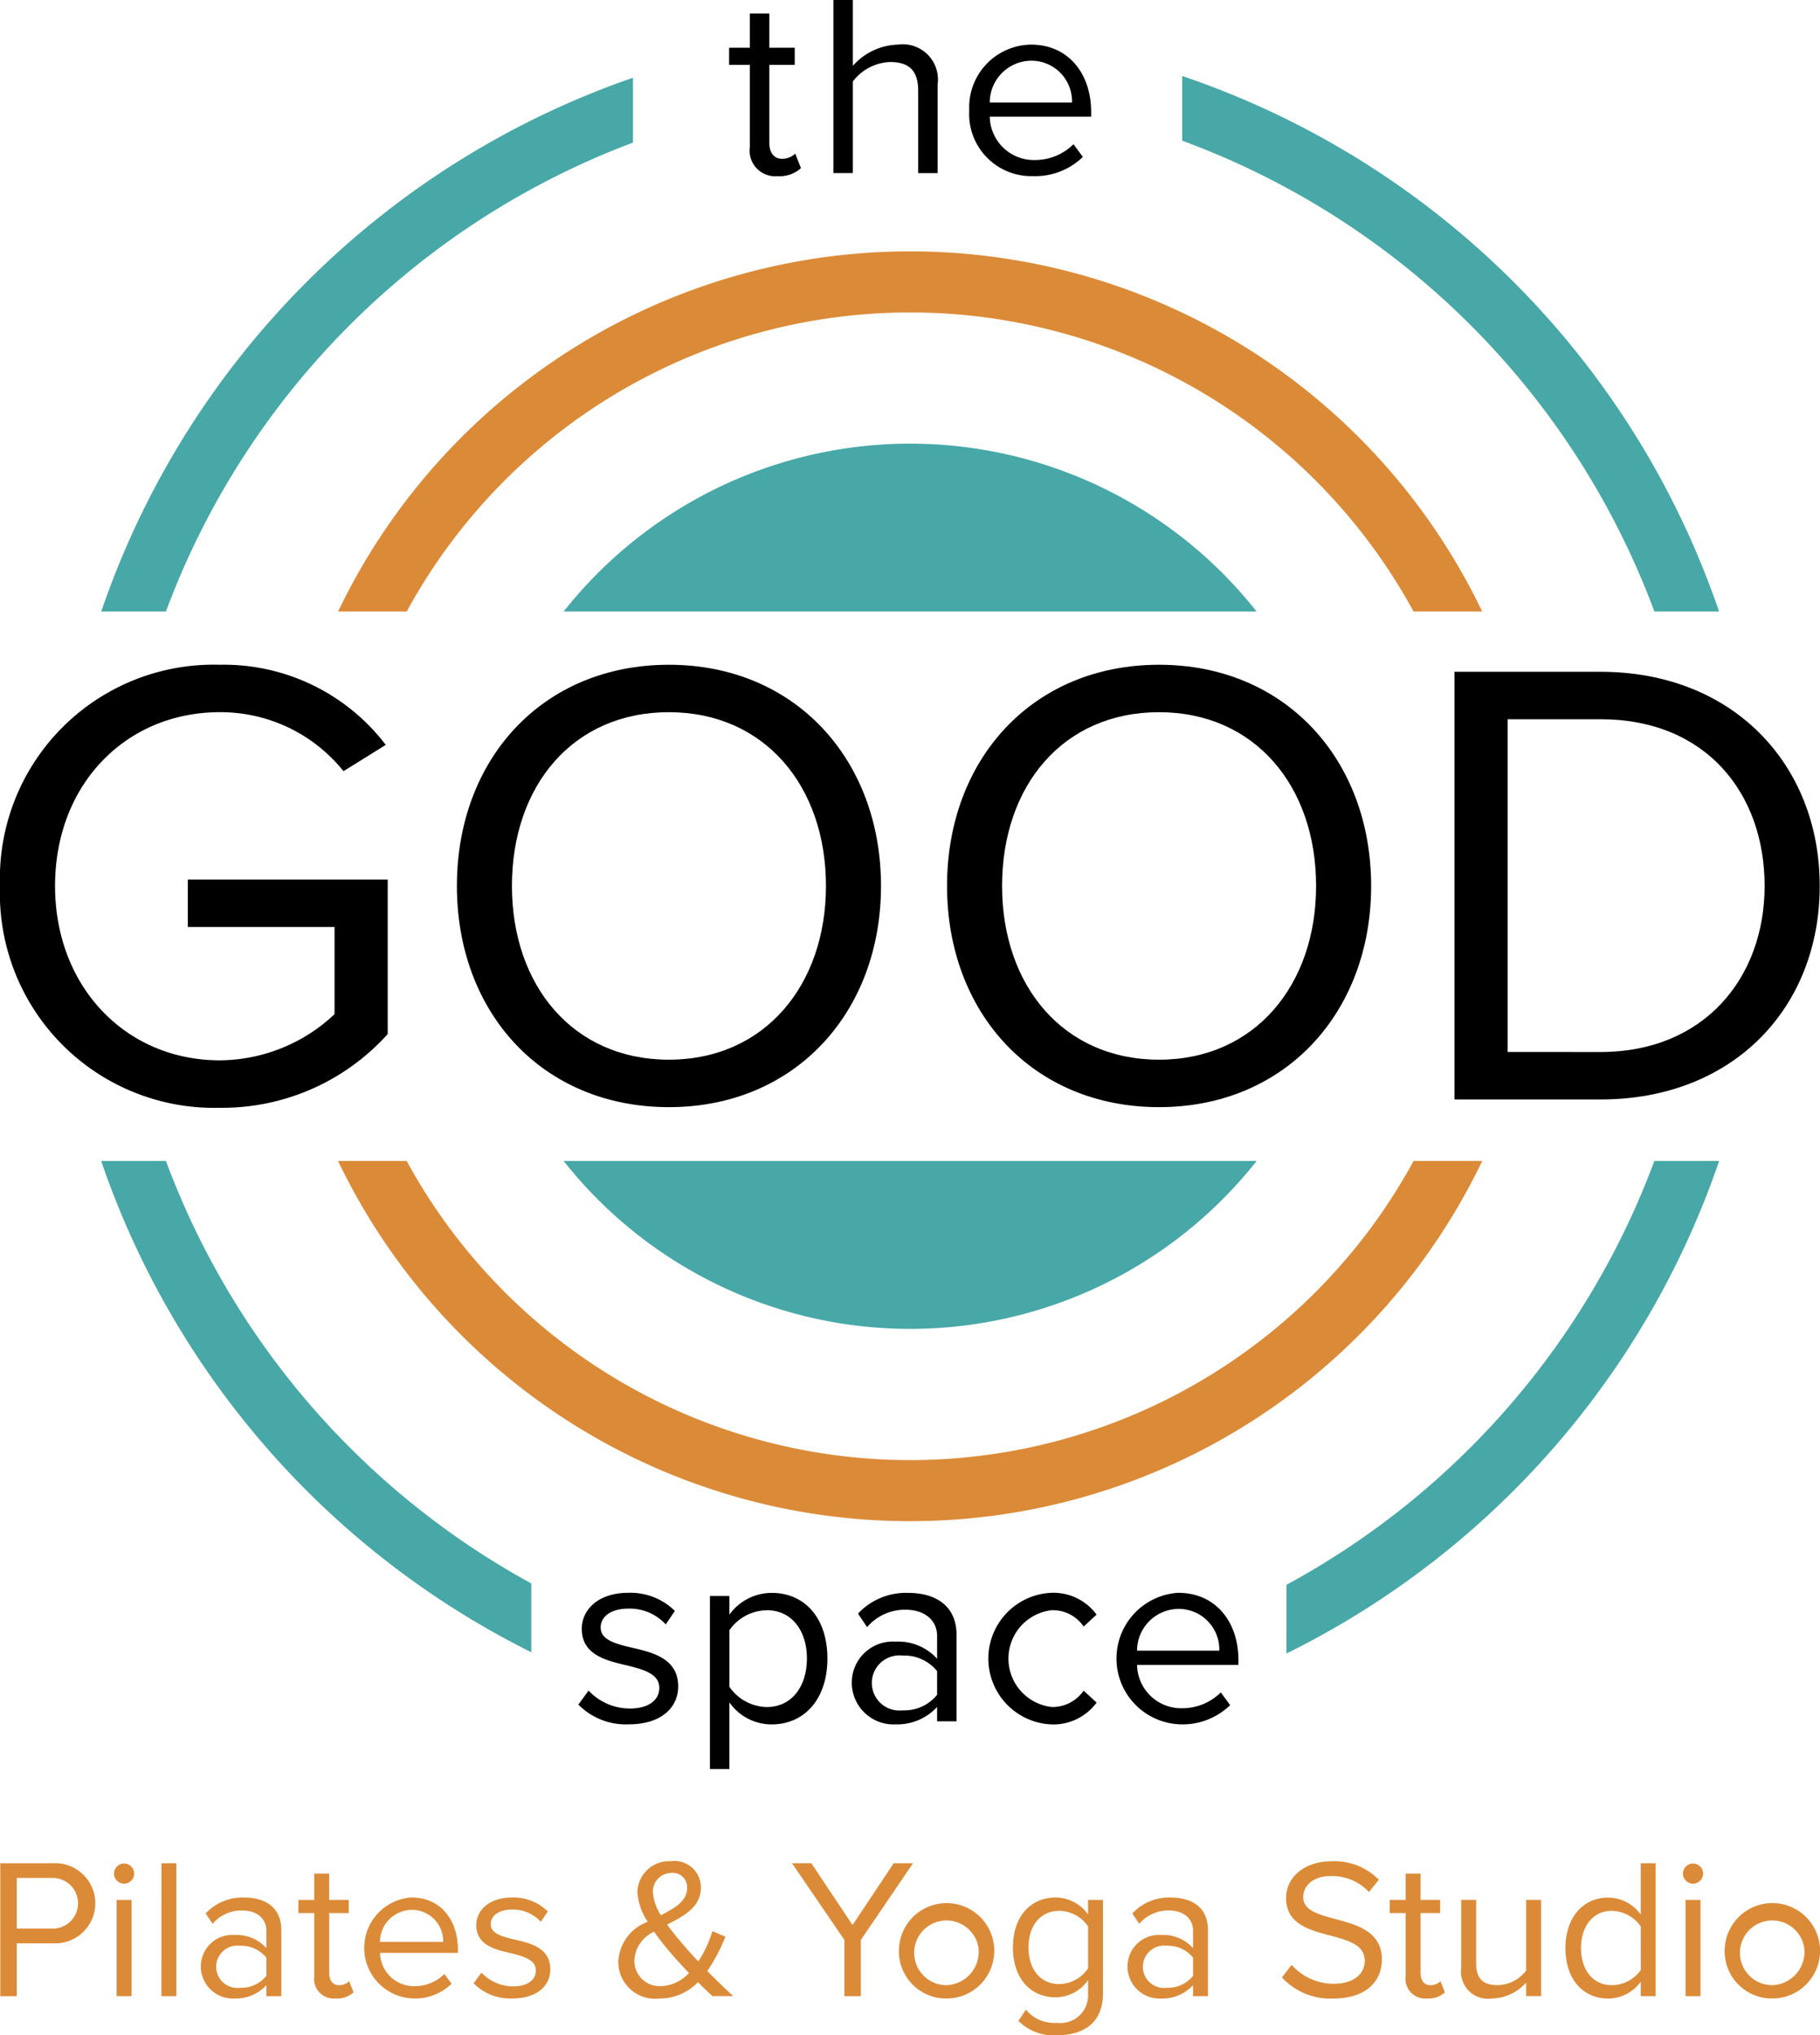
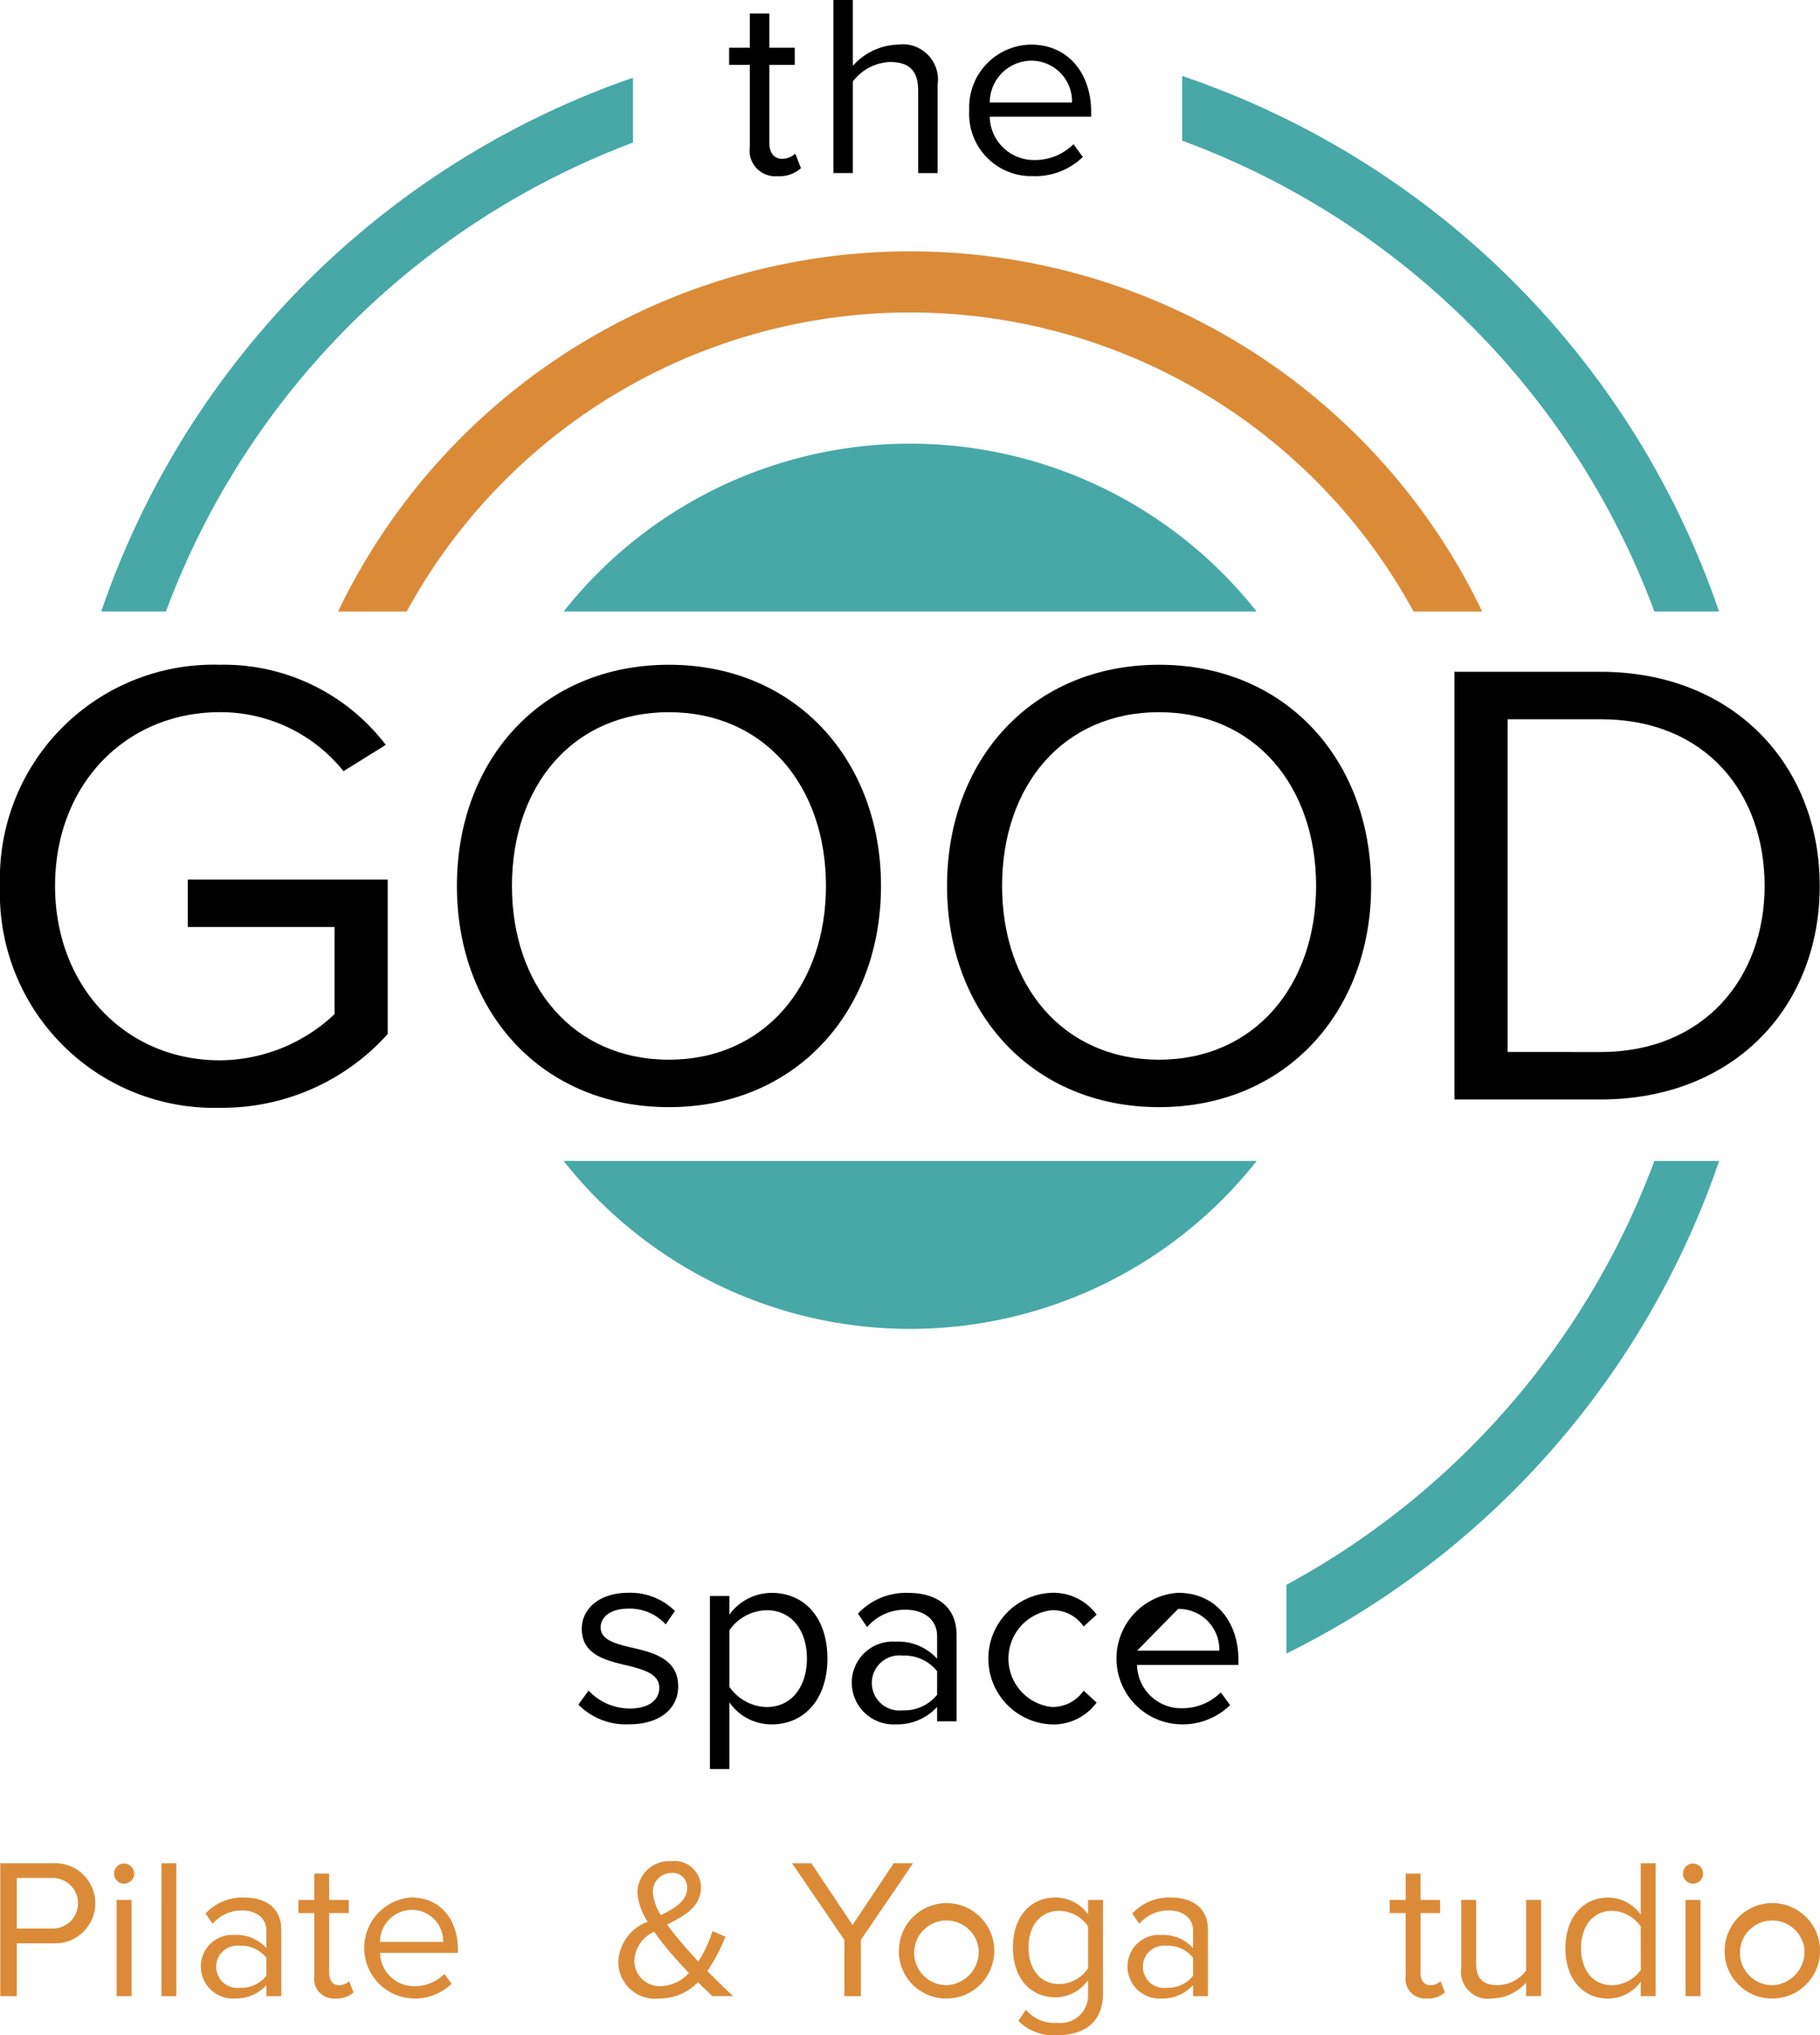
<svg xmlns="http://www.w3.org/2000/svg" viewBox="0 0 119.302 133.344">
  <defs>
    <style>
      .cls-1 {
        fill: #db8b38;
      }

      .cls-2 {
        fill: #47a8a7;
      }
    </style>
  </defs>
  <title>PY_ColorLogo_RGB</title>
  <g id="Layer_4" data-name="Layer 4">
    <g>
      <g>
        <path d="M26.748,57.486a13.355,13.355,0,0,1,10.88,5.251l-2.772,1.722a10.331,10.331,0,0,0-8.107-3.865c-6.133,0-10.8,4.705-10.8,11.384,0,6.637,4.663,11.426,10.8,11.426a11.057,11.057,0,0,0,7.52-3.024V74.668h-9.62V71.559H37.754V81.683a14.593,14.593,0,0,1-11.006,4.831A14.049,14.049,0,0,1,12.34,71.979,14.014,14.014,0,0,1,26.748,57.486Z" transform="translate(-12.34 -13.932)" />
        <path d="M56.19,57.486c8.275,0,13.9,6.217,13.9,14.493s-5.629,14.493-13.9,14.493c-8.317,0-13.9-6.217-13.9-14.493S47.873,57.486,56.19,57.486Zm0,3.108c-6.3,0-10.292,4.831-10.292,11.384,0,6.511,3.991,11.384,10.292,11.384,6.259,0,10.292-4.873,10.292-11.384C66.482,65.426,62.449,60.595,56.19,60.595Z" transform="translate(-12.34 -13.932)" />
        <path d="M88.319,57.486c8.275,0,13.9,6.217,13.9,14.493s-5.629,14.493-13.9,14.493c-8.317,0-13.9-6.217-13.9-14.493S80,57.486,88.319,57.486Zm0,3.108c-6.3,0-10.292,4.831-10.292,11.384,0,6.511,3.991,11.384,10.292,11.384,6.26,0,10.292-4.873,10.292-11.384C98.611,65.426,94.579,60.595,88.319,60.595Z" transform="translate(-12.34 -13.932)" />
        <path d="M107.68,57.948h9.578c8.7,0,14.366,6.091,14.366,14.031,0,7.982-5.671,13.989-14.366,13.989H107.68Zm9.578,24.911c6.8,0,10.754-4.873,10.754-10.88,0-6.049-3.823-10.922-10.754-10.922h-6.092v21.8Z" transform="translate(-12.34 -13.932)" />
      </g>
      <g>
        <path d="M61.494,23.553V18.182h-1.36V17.06h1.36V14.816h1.275V17.06h1.666v1.122H62.769v5.1c0,.612.272,1.054.833,1.054a1.229,1.229,0,0,0,.867-.34l.374.952a2.084,2.084,0,0,1-1.53.527A1.68,1.68,0,0,1,61.494,23.553Z" transform="translate(-12.34 -13.932)" />
        <path d="M72.527,19.865c0-1.445-.748-1.87-1.853-1.87a3.226,3.226,0,0,0-2.431,1.275v6H66.969V13.932h1.275V18.25a4.08,4.08,0,0,1,2.94-1.394A2.309,2.309,0,0,1,73.8,19.474v5.8H72.527Z" transform="translate(-12.34 -13.932)" />
        <path d="M79.922,16.856c2.481,0,3.943,1.938,3.943,4.4v.323H77.219a2.893,2.893,0,0,0,2.958,2.838,3.589,3.589,0,0,0,2.532-1.037l.612.833a4.459,4.459,0,0,1-3.264,1.258,4.071,4.071,0,0,1-4.182-4.318A4.106,4.106,0,0,1,79.922,16.856Zm-2.7,3.791h5.389a2.661,2.661,0,0,0-2.7-2.737A2.74,2.74,0,0,0,77.219,20.646Z" transform="translate(-12.34 -13.932)" />
      </g>
      <g>
        <path d="M50.92,124.7a3.721,3.721,0,0,0,2.7,1.173c1.258,0,1.938-.561,1.938-1.359,0-.9-1-1.19-2.107-1.462-1.395-.323-2.975-.7-2.975-2.4,0-1.274,1.1-2.362,3.06-2.362a4.155,4.155,0,0,1,3.043,1.189l-.6.884a3.2,3.2,0,0,0-2.447-1.036c-1.122,0-1.819.51-1.819,1.24,0,.8.936,1.055,2.006,1.31,1.428.322,3.077.73,3.077,2.55,0,1.376-1.105,2.481-3.229,2.481a4.37,4.37,0,0,1-3.315-1.292Z" transform="translate(-12.34 -13.932)" />
        <path d="M58.876,129.835V118.5h1.275v1.224a3.432,3.432,0,0,1,2.771-1.428c2.159,0,3.655,1.632,3.655,4.3,0,2.651-1.5,4.317-3.655,4.317a3.364,3.364,0,0,1-2.771-1.445v4.369Zm3.723-10.4a3.034,3.034,0,0,0-2.447,1.309v3.706a3.049,3.049,0,0,0,2.447,1.326c1.649,0,2.635-1.36,2.635-3.179S64.248,119.432,62.6,119.432Z" transform="translate(-12.34 -13.932)" />
        <path d="M73.768,125.772a3.55,3.55,0,0,1-2.72,1.139,2.734,2.734,0,0,1-2.873-2.72,2.69,2.69,0,0,1,2.873-2.7,3.434,3.434,0,0,1,2.72,1.122v-1.479c0-1.105-.884-1.734-2.073-1.734a3.263,3.263,0,0,0-2.517,1.14l-.595-.885a4.3,4.3,0,0,1,3.281-1.359c1.733,0,3.179.782,3.179,2.771v5.644H73.768Zm0-2.346a2.747,2.747,0,0,0-2.261-1.021,1.806,1.806,0,1,0,0,3.587,2.749,2.749,0,0,0,2.261-1.02Z" transform="translate(-12.34 -13.932)" />
        <path d="M81.214,118.293a3.515,3.515,0,0,1,3.009,1.428l-.85.782a2.435,2.435,0,0,0-2.091-1.071,3.19,3.19,0,0,0,0,6.341,2.475,2.475,0,0,0,2.091-1.071l.85.782a3.515,3.515,0,0,1-3.009,1.428,4.315,4.315,0,0,1,0-8.618Z" transform="translate(-12.34 -13.932)" />
-         <path d="M89.577,118.293c2.481,0,3.943,1.938,3.943,4.4v.323H86.874a2.894,2.894,0,0,0,2.958,2.839,3.587,3.587,0,0,0,2.532-1.037l.612.833a4.461,4.461,0,0,1-3.264,1.258,4.314,4.314,0,0,1-.136-8.618Zm-2.7,3.79h5.389a2.661,2.661,0,0,0-2.7-2.736A2.74,2.74,0,0,0,86.874,122.083Z" transform="translate(-12.34 -13.932)" />
+         <path d="M89.577,118.293c2.481,0,3.943,1.938,3.943,4.4v.323H86.874a2.894,2.894,0,0,0,2.958,2.839,3.587,3.587,0,0,0,2.532-1.037l.612.833a4.461,4.461,0,0,1-3.264,1.258,4.314,4.314,0,0,1-.136-8.618Zm-2.7,3.79h5.389a2.661,2.661,0,0,0-2.7-2.736Z" transform="translate(-12.34 -13.932)" />
      </g>
    </g>
    <g>
      <path id="_Compound_Path_" data-name="&lt;Compound Path&gt;" class="cls-1" d="M12.358,136.01h3.5a2.626,2.626,0,1,1,0,5.248H13.441v3.46H12.358Zm3.368.966H13.441v3.315h2.285a1.659,1.659,0,1,0,0-3.315Z" transform="translate(-12.34 -13.932)" />
      <path id="_Compound_Path_2" data-name="&lt;Compound Path&gt;" class="cls-1" d="M19.815,136.689a.659.659,0,0,1,1.319,0,.659.659,0,1,1-1.319,0Zm.17,1.723h.979v6.306h-.979Z" transform="translate(-12.34 -13.932)" />
      <path id="_Compound_Path_3" data-name="&lt;Compound Path&gt;" class="cls-1" d="M22.923,136.01H23.9v8.708h-.979Z" transform="translate(-12.34 -13.932)" />
      <path id="_Compound_Path_4" data-name="&lt;Compound Path&gt;" class="cls-1" d="M29.8,144a2.727,2.727,0,0,1-2.089.874,2.1,2.1,0,0,1-2.206-2.089,2.065,2.065,0,0,1,2.206-2.076,2.634,2.634,0,0,1,2.089.862v-1.136c0-.848-.679-1.331-1.592-1.331a2.5,2.5,0,0,0-1.932.875l-.457-.679a3.3,3.3,0,0,1,2.519-1.044c1.332,0,2.442.6,2.442,2.128v4.334H29.8Zm0-1.8a2.11,2.11,0,0,0-1.736-.783,1.387,1.387,0,1,0,0,2.754,2.113,2.113,0,0,0,1.736-.783Z" transform="translate(-12.34 -13.932)" />
      <path id="_Compound_Path_5" data-name="&lt;Compound Path&gt;" class="cls-1" d="M32.94,143.4v-4.125H31.9v-.862H32.94v-1.723h.979v1.723H35.2v.862h-1.28v3.916c0,.47.209.81.64.81a.944.944,0,0,0,.666-.261l.288.731a1.6,1.6,0,0,1-1.175.4A1.29,1.29,0,0,1,32.94,143.4Z" transform="translate(-12.34 -13.932)" />
      <path id="_Compound_Path_6" data-name="&lt;Compound Path&gt;" class="cls-1" d="M39.325,138.255c1.906,0,3.029,1.489,3.029,3.382v.247h-5.1a2.222,2.222,0,0,0,2.272,2.181,2.757,2.757,0,0,0,1.945-.8l.47.64a3.426,3.426,0,0,1-2.507.966,3.313,3.313,0,0,1-.1-6.619Zm-2.076,2.911h4.139a2.044,2.044,0,0,0-2.075-2.1A2.1,2.1,0,0,0,37.249,141.166Z" transform="translate(-12.34 -13.932)" />
-       <path id="_Compound_Path_7" data-name="&lt;Compound Path&gt;" class="cls-1" d="M43.9,143.177a2.857,2.857,0,0,0,2.076.9c.966,0,1.488-.431,1.488-1.044,0-.692-.77-.914-1.619-1.123-1.071-.248-2.285-.536-2.285-1.841,0-.979.849-1.815,2.35-1.815a3.192,3.192,0,0,1,2.337.914l-.457.679a2.458,2.458,0,0,0-1.88-.8c-.862,0-1.4.391-1.4.952,0,.614.718.81,1.54,1.006,1.1.247,2.363.561,2.363,1.958,0,1.057-.849,1.906-2.48,1.906a3.354,3.354,0,0,1-2.546-.992Z" transform="translate(-12.34 -13.932)" />
      <path id="_Compound_Path_8" data-name="&lt;Compound Path&gt;" class="cls-1" d="M60.4,144.717H59.044c-.261-.235-.6-.561-.953-.914a3.478,3.478,0,0,1-2.507,1.07,2.417,2.417,0,0,1-2.715-2.428,2.932,2.932,0,0,1,1.932-2.6,3.929,3.929,0,0,1-.679-1.945,2.076,2.076,0,0,1,2.194-2.023,1.737,1.737,0,0,1,1.971,1.711c0,1.3-1.11,1.88-2.219,2.441.352.483.718.927,1.005,1.253.352.418.692.8,1.044,1.161a8.05,8.05,0,0,0,.927-1.984l.848.365a11.349,11.349,0,0,1-1.188,2.245C59.227,143.607,59.775,144.13,60.4,144.717ZM57.5,143.2c-.5-.522-.953-1.018-1.2-1.319a17.469,17.469,0,0,1-1.084-1.384,2.177,2.177,0,0,0-1.292,1.88,1.654,1.654,0,0,0,1.749,1.685A2.585,2.585,0,0,0,57.5,143.2Zm-1.841-3.786c.927-.47,1.723-.927,1.723-1.789a.939.939,0,0,0-1.031-.979,1.217,1.217,0,0,0-1.214,1.266A3.244,3.244,0,0,0,55.663,139.417Z" transform="translate(-12.34 -13.932)" />
      <path id="_Compound_Path_9" data-name="&lt;Compound Path&gt;" class="cls-1" d="M67.691,141.036l-3.434-5.026h1.267l2.7,4.047,2.7-4.047h1.266l-3.42,5.026v3.682H67.691Z" transform="translate(-12.34 -13.932)" />
      <path id="_Compound_Path_10" data-name="&lt;Compound Path&gt;" class="cls-1" d="M71.27,141.558a3.125,3.125,0,1,1,3.121,3.315A3.094,3.094,0,0,1,71.27,141.558Zm5.21,0A2.12,2.12,0,1,0,74.391,144,2.192,2.192,0,0,0,76.48,141.558Z" transform="translate(-12.34 -13.932)" />
      <path id="_Compound_Path_11" data-name="&lt;Compound Path&gt;" class="cls-1" d="M79.588,145.605a2.41,2.41,0,0,0,2.049.861,1.806,1.806,0,0,0,2.025-1.893v-.9a2.636,2.636,0,0,1-2.117,1.123c-1.643,0-2.806-1.227-2.806-3.264s1.148-3.277,2.806-3.277a2.616,2.616,0,0,1,2.117,1.11v-.953h.978v6.123c0,2.089-1.461,2.742-3,2.742a3.219,3.219,0,0,1-2.544-.94Zm4.075-5.458a2.325,2.325,0,0,0-1.881-1.018c-1.267,0-2.023,1-2.023,2.4s.756,2.4,2.023,2.4a2.336,2.336,0,0,0,1.881-1.032Z" transform="translate(-12.34 -13.932)" />
      <path id="_Compound_Path_12" data-name="&lt;Compound Path&gt;" class="cls-1" d="M90.545,144a2.73,2.73,0,0,1-2.089.874,2.1,2.1,0,0,1-2.208-2.089,2.066,2.066,0,0,1,2.208-2.076,2.638,2.638,0,0,1,2.089.862v-1.136c0-.848-.679-1.331-1.594-1.331a2.507,2.507,0,0,0-1.932.875l-.455-.679a3.3,3.3,0,0,1,2.518-1.044c1.332,0,2.441.6,2.441,2.128v4.334h-.978Zm0-1.8a2.113,2.113,0,0,0-1.736-.783,1.387,1.387,0,1,0,0,2.754,2.116,2.116,0,0,0,1.736-.783Z" transform="translate(-12.34 -13.932)" />
-       <path id="_Compound_Path_13" data-name="&lt;Compound Path&gt;" class="cls-1" d="M97.009,142.668a3.685,3.685,0,0,0,2.742,1.239c1.554,0,2.049-.836,2.049-1.5,0-1.044-1.057-1.331-2.206-1.645-1.4-.365-2.95-.757-2.95-2.467,0-1.436,1.279-2.416,2.99-2.416a4.092,4.092,0,0,1,3.093,1.214l-.651.8a3.334,3.334,0,0,0-2.52-1.044c-1.043,0-1.788.561-1.788,1.384,0,.874,1.006,1.135,2.115,1.435,1.424.379,3.041.823,3.041,2.651,0,1.266-.861,2.558-3.211,2.558a4.311,4.311,0,0,1-3.342-1.384Z" transform="translate(-12.34 -13.932)" />
      <path id="_Compound_Path_14" data-name="&lt;Compound Path&gt;" class="cls-1" d="M104.482,143.4v-4.125h-1.045v-.862h1.045v-1.723h.978v1.723h1.279v.862H105.46v3.916c0,.47.21.81.64.81a.947.947,0,0,0,.667-.261l.287.731a1.6,1.6,0,0,1-1.176.4A1.289,1.289,0,0,1,104.482,143.4Z" transform="translate(-12.34 -13.932)" />
      <path id="_Compound_Path_15" data-name="&lt;Compound Path&gt;" class="cls-1" d="M112.379,143.829a3.083,3.083,0,0,1-2.245,1.044,1.773,1.773,0,0,1-2.01-2.011v-4.452h.978v4.152c0,1.11.562,1.436,1.41,1.436a2.412,2.412,0,0,0,1.867-.953v-4.635h.98v6.306h-.98Z" transform="translate(-12.34 -13.932)" />
      <path id="_Compound_Path_16" data-name="&lt;Compound Path&gt;" class="cls-1" d="M119.889,143.777a2.651,2.651,0,0,1-2.128,1.1c-1.643,0-2.806-1.253-2.806-3.3,0-2.011,1.148-3.316,2.806-3.316a2.635,2.635,0,0,1,2.128,1.11V136.01h.98v8.708h-.98Zm0-3.629A2.365,2.365,0,0,0,118,139.13c-1.267,0-2.023,1.044-2.023,2.441S116.729,144,118,144a2.344,2.344,0,0,0,1.893-.993Z" transform="translate(-12.34 -13.932)" />
      <path id="_Compound_Path_17" data-name="&lt;Compound Path&gt;" class="cls-1" d="M122.659,136.689a.659.659,0,0,1,1.319,0,.659.659,0,1,1-1.319,0Zm.17,1.723h.978v6.306h-.978Z" transform="translate(-12.34 -13.932)" />
      <path id="_Compound_Path_18" data-name="&lt;Compound Path&gt;" class="cls-1" d="M125.4,141.558a3.126,3.126,0,1,1,3.12,3.315A3.094,3.094,0,0,1,125.4,141.558Zm5.209,0A2.12,2.12,0,1,0,128.522,144,2.192,2.192,0,0,0,130.611,141.558Z" transform="translate(-12.34 -13.932)" />
    </g>
  </g>
  <g id="Layer_1" data-name="Layer 1">
    <g>
      <g>
        <path class="cls-2" d="M89.833,23.15A52.271,52.271,0,0,1,120.787,54h4.239A56.266,56.266,0,0,0,89.834,18.911Z" transform="translate(-12.34 -13.932)" />
        <path class="cls-2" d="M53.833,23.274A52.273,52.273,0,0,0,23.215,54h-4.24A56.269,56.269,0,0,1,53.833,19.024Z" transform="translate(-12.34 -13.932)" />
        <path class="cls-2" d="M96.667,122.269A56.3,56.3,0,0,0,125.029,90h-4.246a52.3,52.3,0,0,1-24.115,27.768Z" transform="translate(-12.34 -13.932)" />
-         <path class="cls-2" d="M47.166,122.187A56.3,56.3,0,0,1,18.972,90h4.246a52.3,52.3,0,0,0,23.948,27.678Z" transform="translate(-12.34 -13.932)" />
      </g>
      <g>
        <path class="cls-1" d="M39,54a37.584,37.584,0,0,1,66,0h4.5a41.594,41.594,0,0,0-75,0Z" transform="translate(-12.34 -13.932)" />
-         <path class="cls-1" d="M105,90a37.584,37.584,0,0,1-66,0H34.5a41.594,41.594,0,0,0,75,0Z" transform="translate(-12.34 -13.932)" />
      </g>
      <g>
        <path class="cls-2" d="M94.712,54a28.948,28.948,0,0,0-45.425,0Z" transform="translate(-12.34 -13.932)" />
        <path class="cls-2" d="M49.288,90a28.947,28.947,0,0,0,45.424,0Z" transform="translate(-12.34 -13.932)" />
      </g>
    </g>
  </g>
</svg>